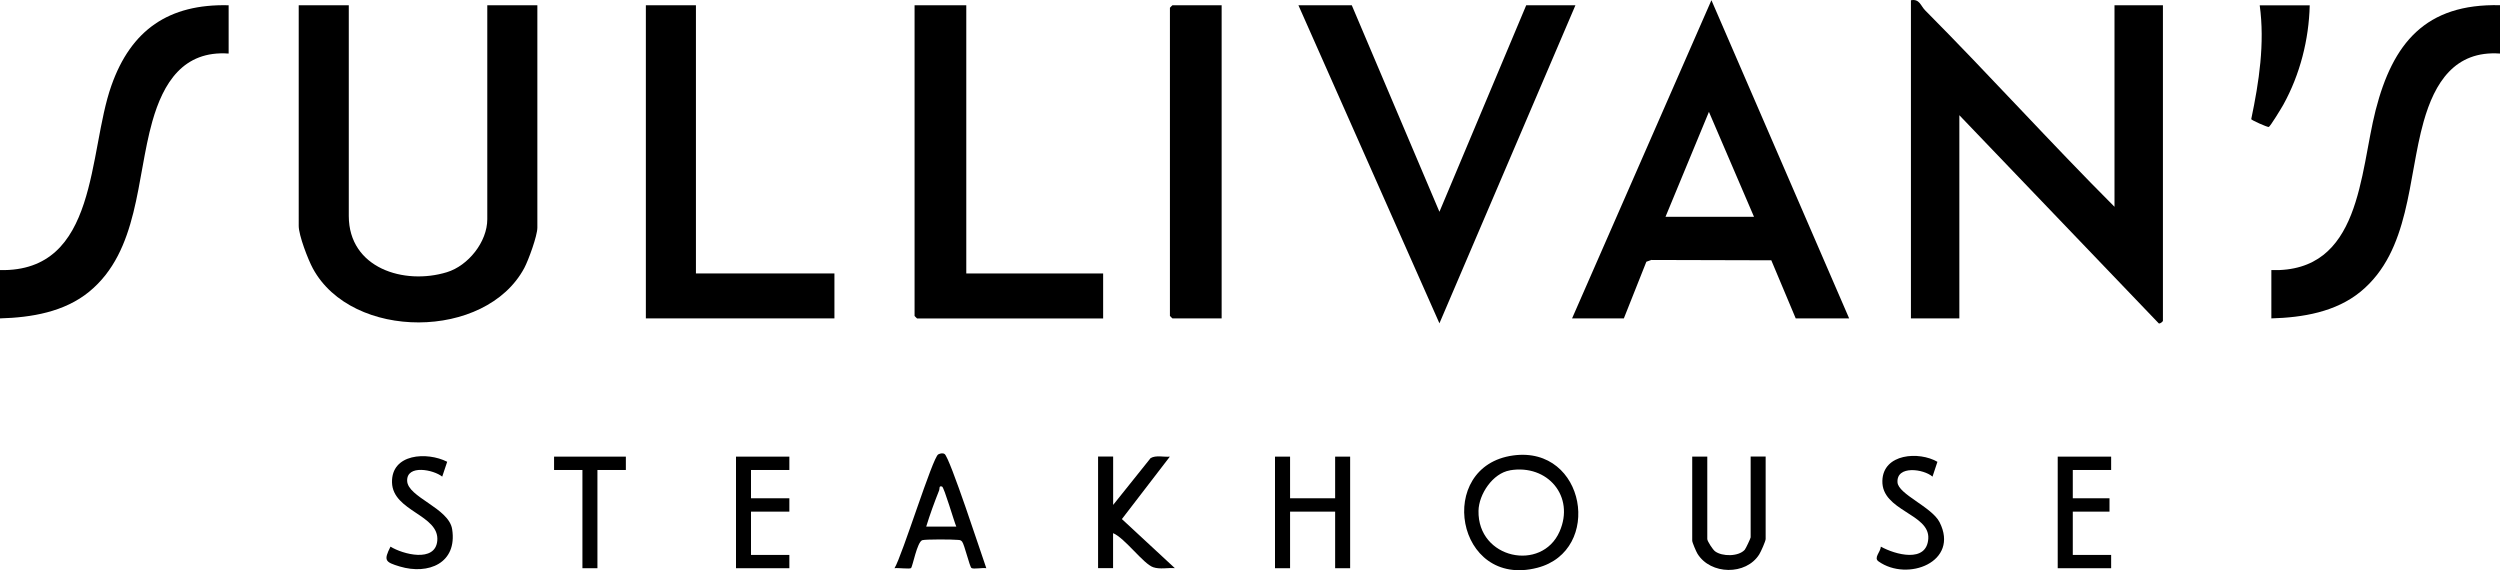
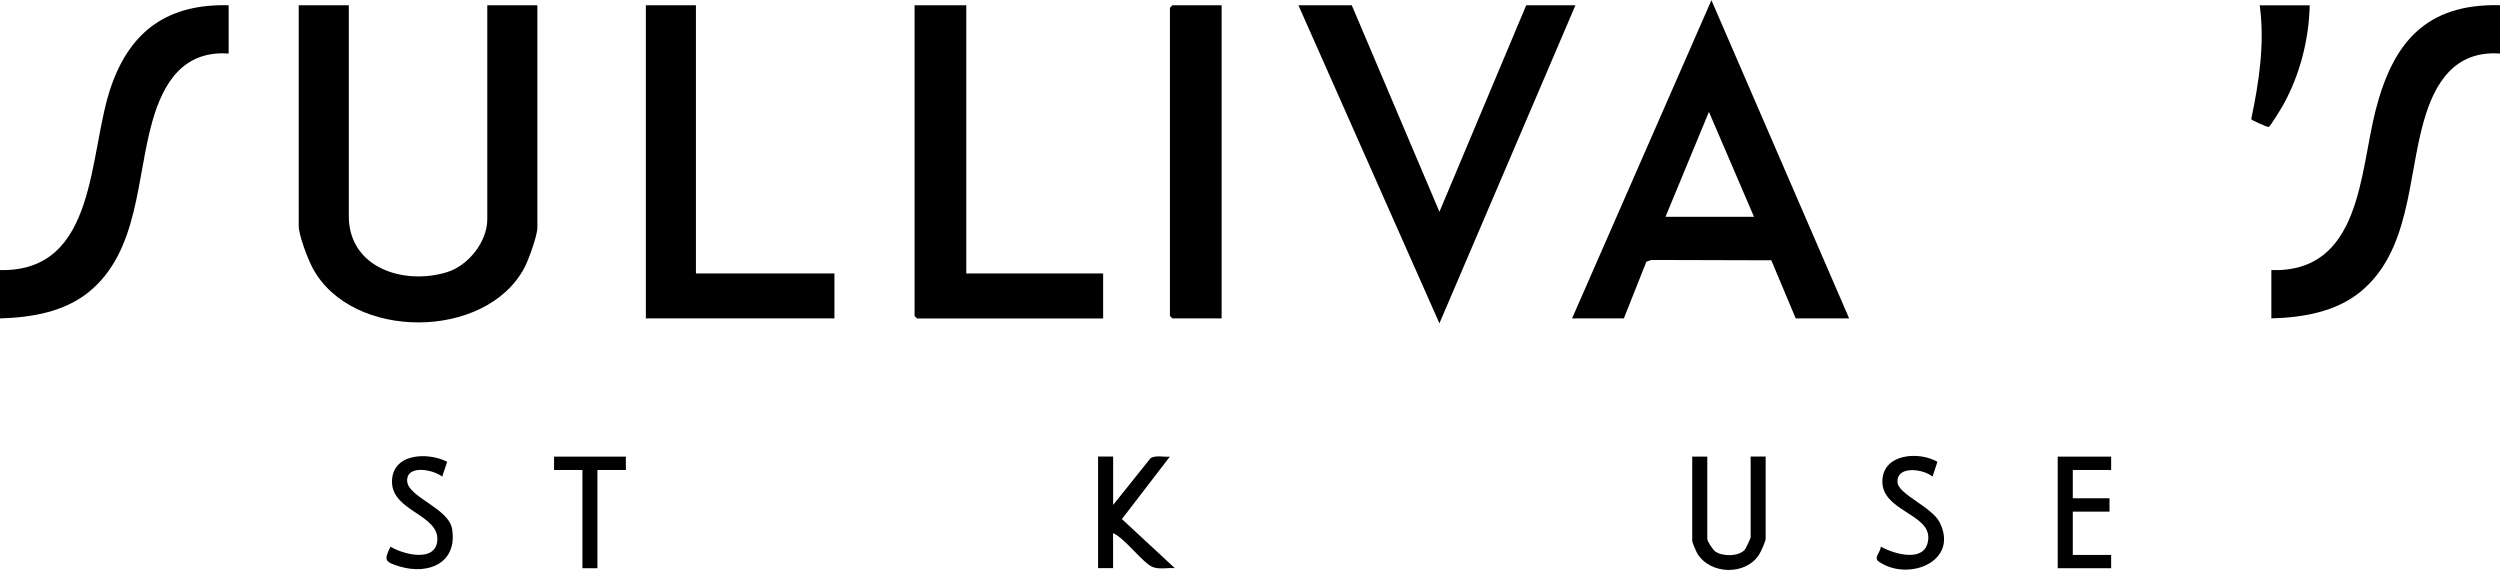
<svg xmlns="http://www.w3.org/2000/svg" id="Capa_2" data-name="Capa 2" viewBox="0 0 379.96 86.66">
  <g id="Capa_1-2" data-name="Capa 1">
    <g>
      <path d="M0,41.05c15,.31,13.35-17.94,16.93-28.04C19.91,4.56,25.65.57,34.75.8v7.34c-6.9-.49-9.94,4.46-11.6,10.32-2.44,8.62-2.04,19.68-9.59,25.87-3.77,3.09-8.79,3.93-13.56,4.06v-7.34Z" />
-       <path d="M321.37,31.43V.8h7.36v47.97c0,.08-.42.47-.63.38l-30.31-31.64v30.88h-7.36V.04c1.31-.26,1.49.86,2.15,1.52,9.75,9.81,19.02,20.09,28.79,29.87Z" />
      <path d="M53.01.8v32.02c0,7.95,8.42,10.54,14.91,8.55,3.24-.99,6.14-4.6,6.14-8.05V.8h7.61v33.8c0,1.24-1.35,4.93-1.98,6.12-5.87,11-26.19,11.06-32.14.08-.73-1.34-2.15-5.03-2.15-6.46V.8h7.61Z" />
      <path d="M238.93,48.39L260.11.03l20.93,48.36h-8.12l-3.71-8.83-18.24-.05-.75.27-3.42,8.61h-7.86ZM266.58,32.95l-6.85-15.95-6.6,15.95h13.44Z" />
      <polygon points="205.45 .8 218.77 32.19 231.96 .8 239.44 .8 218.77 49.14 197.34 .8 205.45 .8" />
      <path d="M146.86.8v40.76h20.8v6.84h-28.28s-.38-.35-.38-.38V.8h7.86Z" />
      <polygon points="105.77 .8 105.77 41.56 126.82 41.56 126.82 48.39 98.16 48.39 98.16 .8 105.77 .8" />
-       <path d="M379.96.8v7.34c-6.9-.49-9.94,4.46-11.6,10.32-2.44,8.62-2.04,19.68-9.59,25.87-3.77,3.09-8.79,3.93-13.56,4.06v-7.34c13.63.41,13.41-14.77,15.85-24.31,2.61-10.19,7.57-16.22,18.9-15.95Z" />
+       <path d="M379.96.8v7.34c-6.9-.49-9.94,4.46-11.6,10.32-2.44,8.62-2.04,19.68-9.59,25.87-3.77,3.09-8.79,3.93-13.56,4.06v-7.34c13.63.41,13.41-14.77,15.85-24.31,2.61-10.19,7.57-16.22,18.9-15.95" />
      <path d="M185.67.8v47.59h-7.48s-.38-.35-.38-.38V1.18s.35-.38.38-.38h7.48Z" />
-       <path d="M229.99,69.22c11.02-1.49,13.66,14.47,3.67,17.07-12.42,3.23-15.57-15.46-3.67-17.07ZM229.48,71.49c-2.61.44-4.72,3.62-4.77,6.14-.15,7.32,9.61,9.32,12.32,3.16,2.35-5.33-1.8-10.28-7.55-9.31Z" />
      <path d="M351.04.8c-.12,5.21-1.48,10.54-4.01,15.11-.26.47-2.02,3.37-2.22,3.39-.27.02-2.63-1.04-2.66-1.19,1.19-5.67,2.08-11.52,1.29-17.3h7.61Z" />
-       <polygon points="196.07 69.4 196.07 75.73 202.92 75.73 202.92 69.4 205.2 69.4 205.2 86.36 202.92 86.36 202.92 77.76 196.07 77.76 196.07 86.36 193.78 86.36 193.78 69.4 196.07 69.4" />
      <path d="M169.18,69.4v7.34l5.69-7.11c.81-.49,2.01-.14,2.93-.23l-7.29,9.49,8.05,7.46c-1.06-.09-2.26.21-3.29-.14-1.49-.5-4.32-4.45-6.1-5.18v5.32h-2.28v-16.96h2.28Z" />
      <path d="M259.48,69.4v12.53c0,.32.84,1.61,1.18,1.86,1.08.81,3.56.82,4.51-.23.16-.18.9-1.76.9-1.89v-12.28h2.28v12.53c0,.32-.73,1.95-.97,2.33-2.01,3.22-7.4,3.13-9.39-.09-.2-.32-.8-1.73-.8-1.98v-12.78h2.28Z" />
-       <path d="M149.9,86.36c-.52-.11-1.93.18-2.25-.03-.28-.18-1.07-3.59-1.43-4.02-.23-.28-.44-.23-.75-.26-.68-.08-4.85-.1-5.3.05-.79.27-1.46,4.02-1.71,4.24-.2.18-2.03-.07-2.51.02,1.17-1.89,5.81-16.9,6.65-17.3.29-.14.65-.25.96-.06.79.49,5.61,15.3,6.34,17.35ZM140.77,80.03h4.57c-.34-.77-1.85-5.98-2.16-6.08-.52-.17-.34.3-.44.56-.72,1.81-1.4,3.66-1.97,5.52Z" />
-       <polygon points="119.97 69.4 119.97 71.43 114.14 71.43 114.14 75.73 119.97 75.73 119.97 77.76 114.14 77.76 114.14 84.34 119.97 84.34 119.97 86.36 111.86 86.36 111.86 69.4 119.97 69.4" />
      <polygon points="320.86 69.4 320.86 71.43 315.03 71.43 315.03 75.73 320.61 75.73 320.61 77.76 315.03 77.76 315.03 84.34 320.86 84.34 320.86 86.36 312.74 86.36 312.74 69.4 320.86 69.4" />
      <path d="M294.46,70.18l-.75,2.26c-1.36-1.18-5.49-1.74-5.32.87.12,1.81,5.21,3.74,6.39,6.05,3.07,6.03-4.86,9.11-9.28,5.96-.77-.55.31-1.41.36-2.24,2.15,1.2,6.98,2.56,7.21-1.23s-7.1-4.2-6.98-8.77c.1-4.16,5.58-4.52,8.37-2.89Z" />
      <path d="M67.97,70.17l-.76,2.27c-1.33-1.07-5.39-1.87-5.33.63s6.34,4.13,6.84,7.36c.8,5.16-3.6,6.97-7.96,5.67-2.26-.68-2.46-.92-1.41-3.02,1.86,1.16,6.8,2.47,7.11-.89.36-3.95-6.77-4.46-6.88-8.86s5.33-4.7,8.38-3.15Z" />
      <polygon points="95.12 69.4 95.12 71.43 90.8 71.43 90.8 86.36 88.52 86.36 88.52 71.43 84.21 71.43 84.21 69.4 95.12 69.4" />
    </g>
  </g>
</svg>